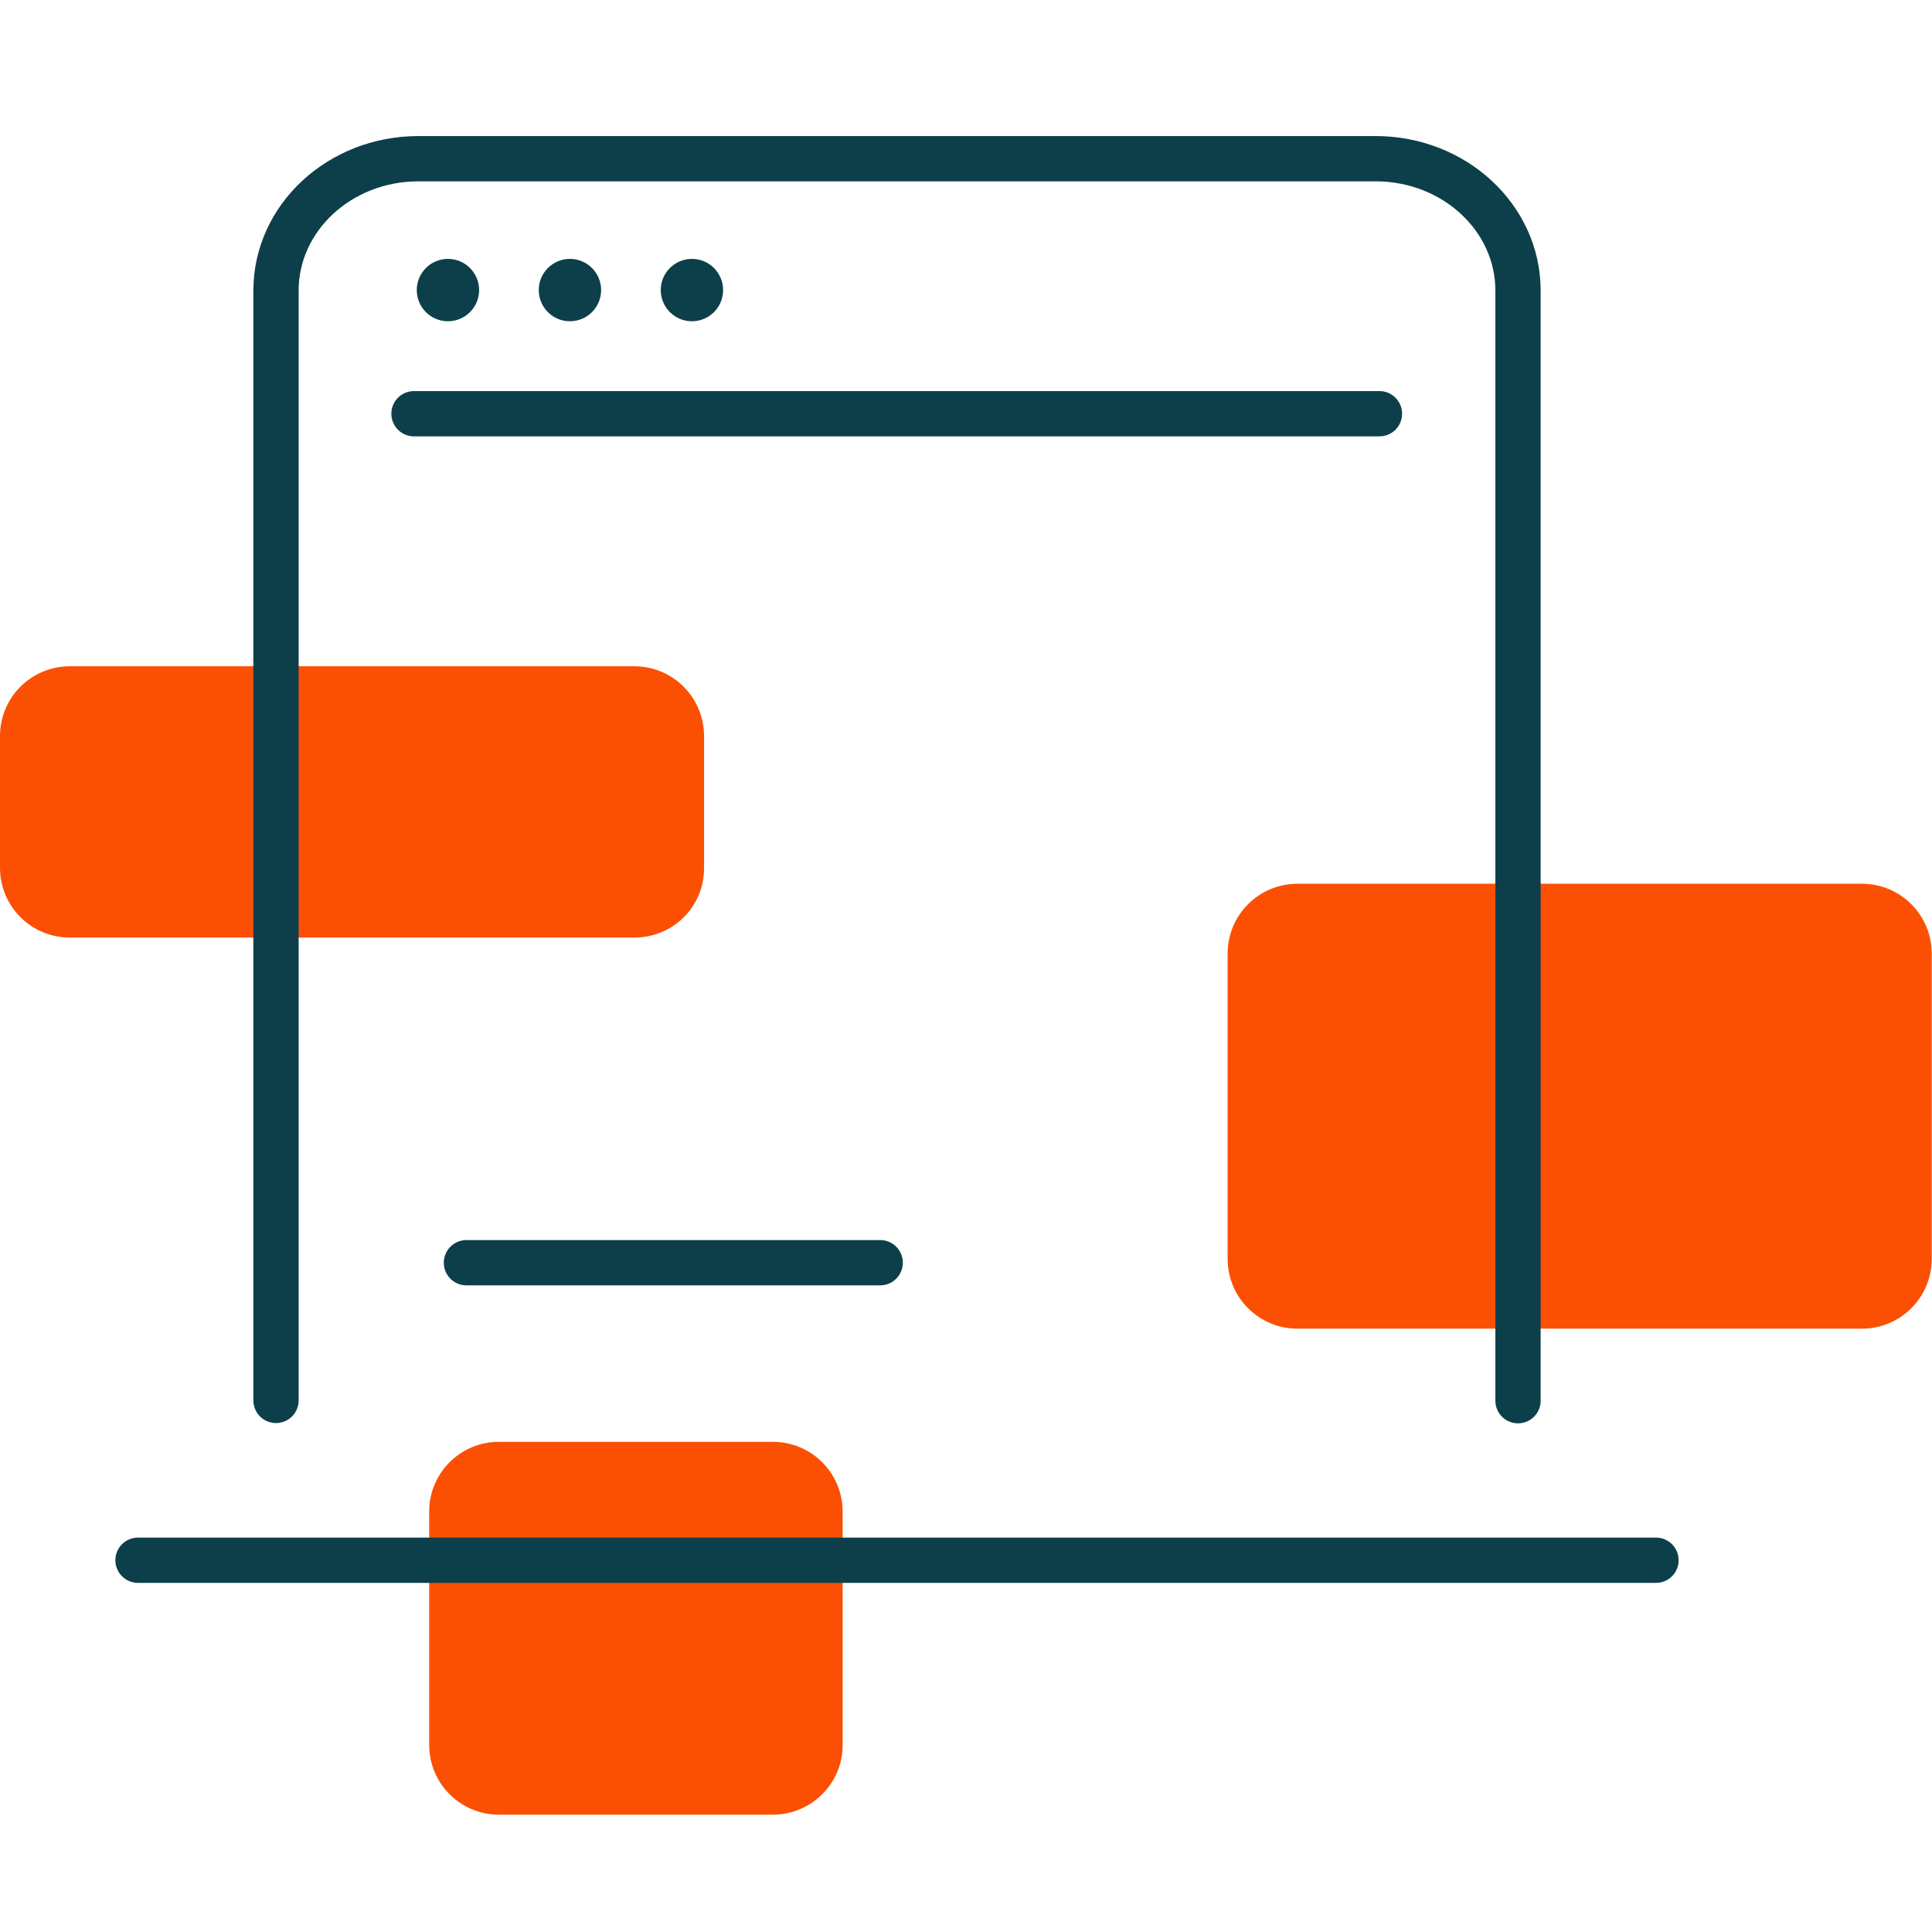
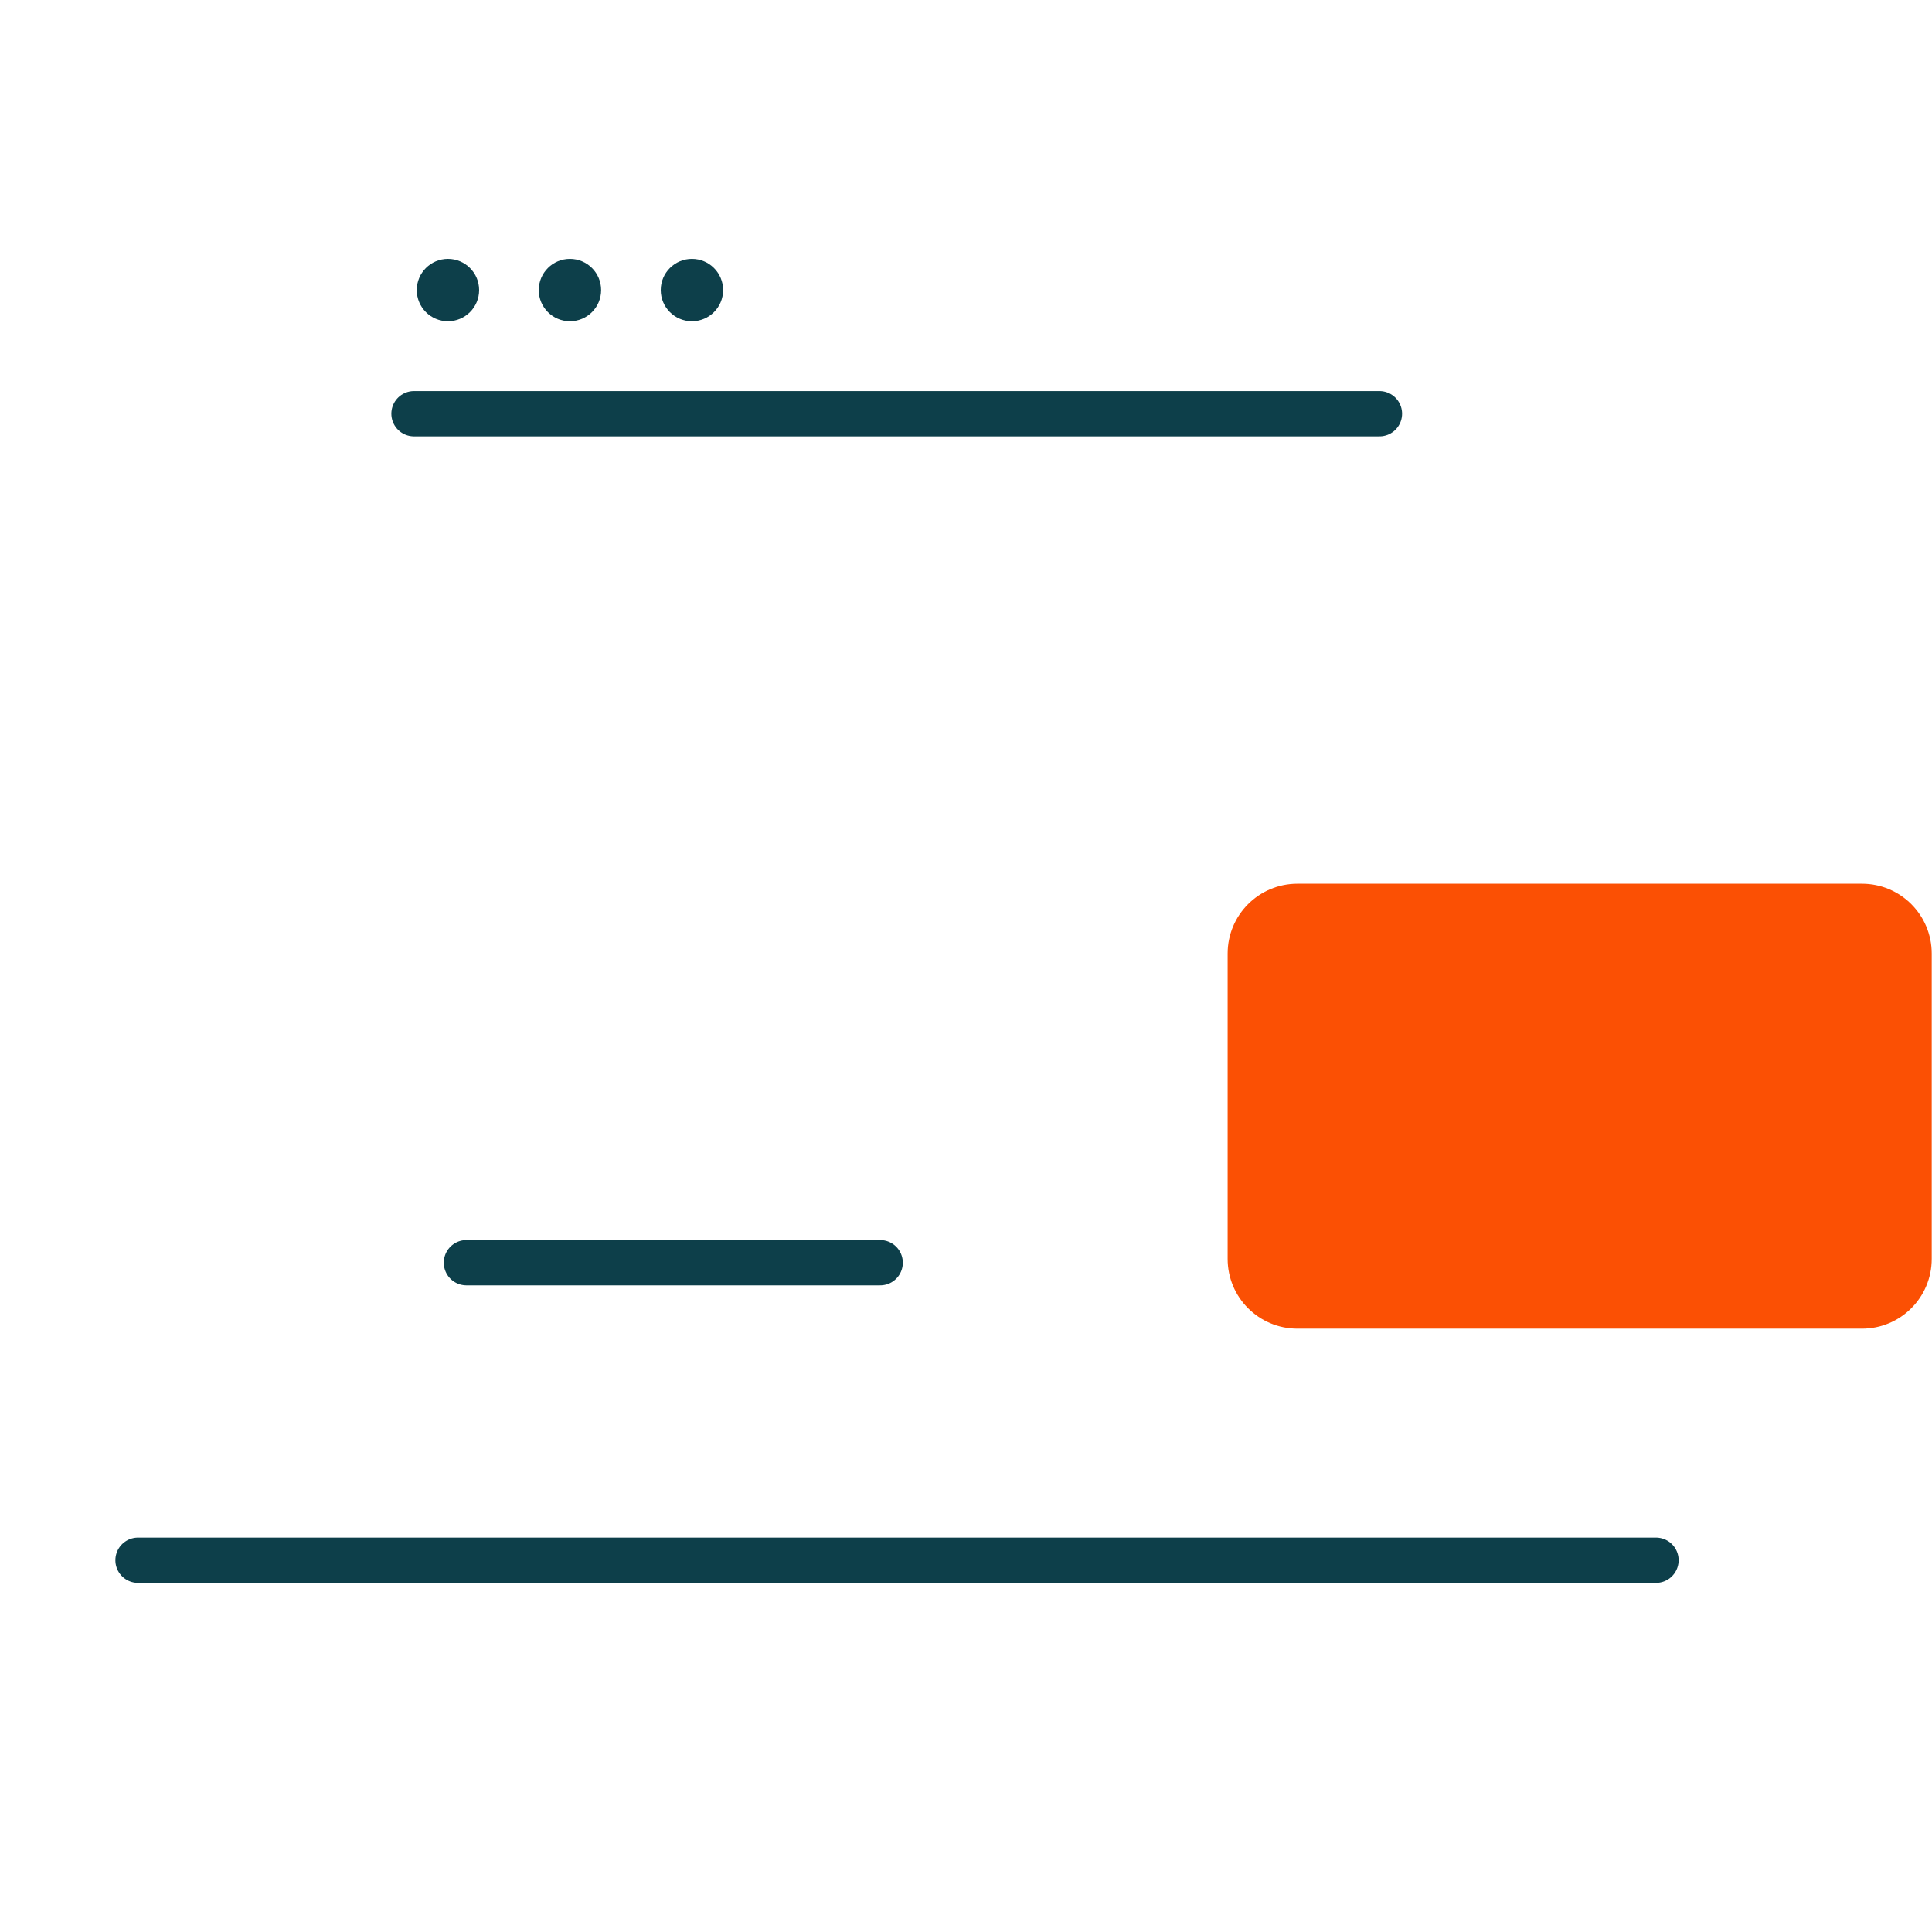
<svg xmlns="http://www.w3.org/2000/svg" width="64" height="64" viewBox="0 0 64 64" fill="none">
  <path d="M61.678 44.014H42.981C41.701 44.014 40.667 42.981 40.667 41.701V31.589C40.667 30.309 41.701 29.275 42.981 29.275H61.678C62.958 29.275 63.991 30.309 63.991 31.589V41.701C63.991 42.981 62.958 44.014 61.678 44.014Z" fill="#FB5004" />
-   <path d="M21.019 31.058H2.313C1.033 31.058 0 30.025 0 28.745V24.384C0 23.104 1.033 22.071 2.313 22.071H21.01C22.29 22.071 23.323 23.104 23.323 24.384V28.745C23.333 30.025 22.299 31.058 21.019 31.058Z" fill="#FB5004" />
-   <path d="M50.286 46.4V9.627C50.286 7.214 48.174 5.257 45.568 5.257H13.861C11.255 5.257 9.143 7.214 9.143 9.627V46.391" stroke="#0D3F4A" stroke-width="1.5" stroke-miterlimit="10" stroke-linecap="round" />
  <path d="M13.714 13.705H45.696" stroke="#0D3F4A" stroke-width="1.5" stroke-miterlimit="10" stroke-linecap="round" />
  <path d="M14.839 10.642C15.409 10.642 15.872 10.18 15.872 9.609C15.872 9.039 15.409 8.576 14.839 8.576C14.268 8.576 13.806 9.039 13.806 9.609C13.806 10.18 14.268 10.642 14.839 10.642Z" fill="#0D3F4A" />
  <path d="M18.88 10.642C19.451 10.642 19.913 10.18 19.913 9.609C19.913 9.039 19.451 8.576 18.88 8.576C18.309 8.576 17.847 9.039 17.847 9.609C17.847 10.18 18.309 10.642 18.88 10.642Z" fill="#0D3F4A" />
  <path d="M22.921 10.642C23.492 10.642 23.954 10.18 23.954 9.609C23.954 9.039 23.492 8.576 22.921 8.576C22.351 8.576 21.888 9.039 21.888 9.609C21.888 10.18 22.351 10.642 22.921 10.642Z" fill="#0D3F4A" />
  <path d="M15.451 41.829H29.157" stroke="#0D3F4A" stroke-width="1.5" stroke-miterlimit="10" stroke-linecap="round" />
-   <path d="M25.6 60.114H16.53C15.25 60.114 14.217 59.081 14.217 57.801V50.075C14.217 48.795 15.25 47.762 16.53 47.762H25.6C26.88 47.762 27.913 48.795 27.913 50.075V57.801C27.922 59.072 26.88 60.114 25.6 60.114Z" fill="#FB5004" />
  <path d="M4.572 51.685H54.857" stroke="#0D3F4A" stroke-width="1.5" stroke-miterlimit="10" stroke-linecap="round" />
</svg>